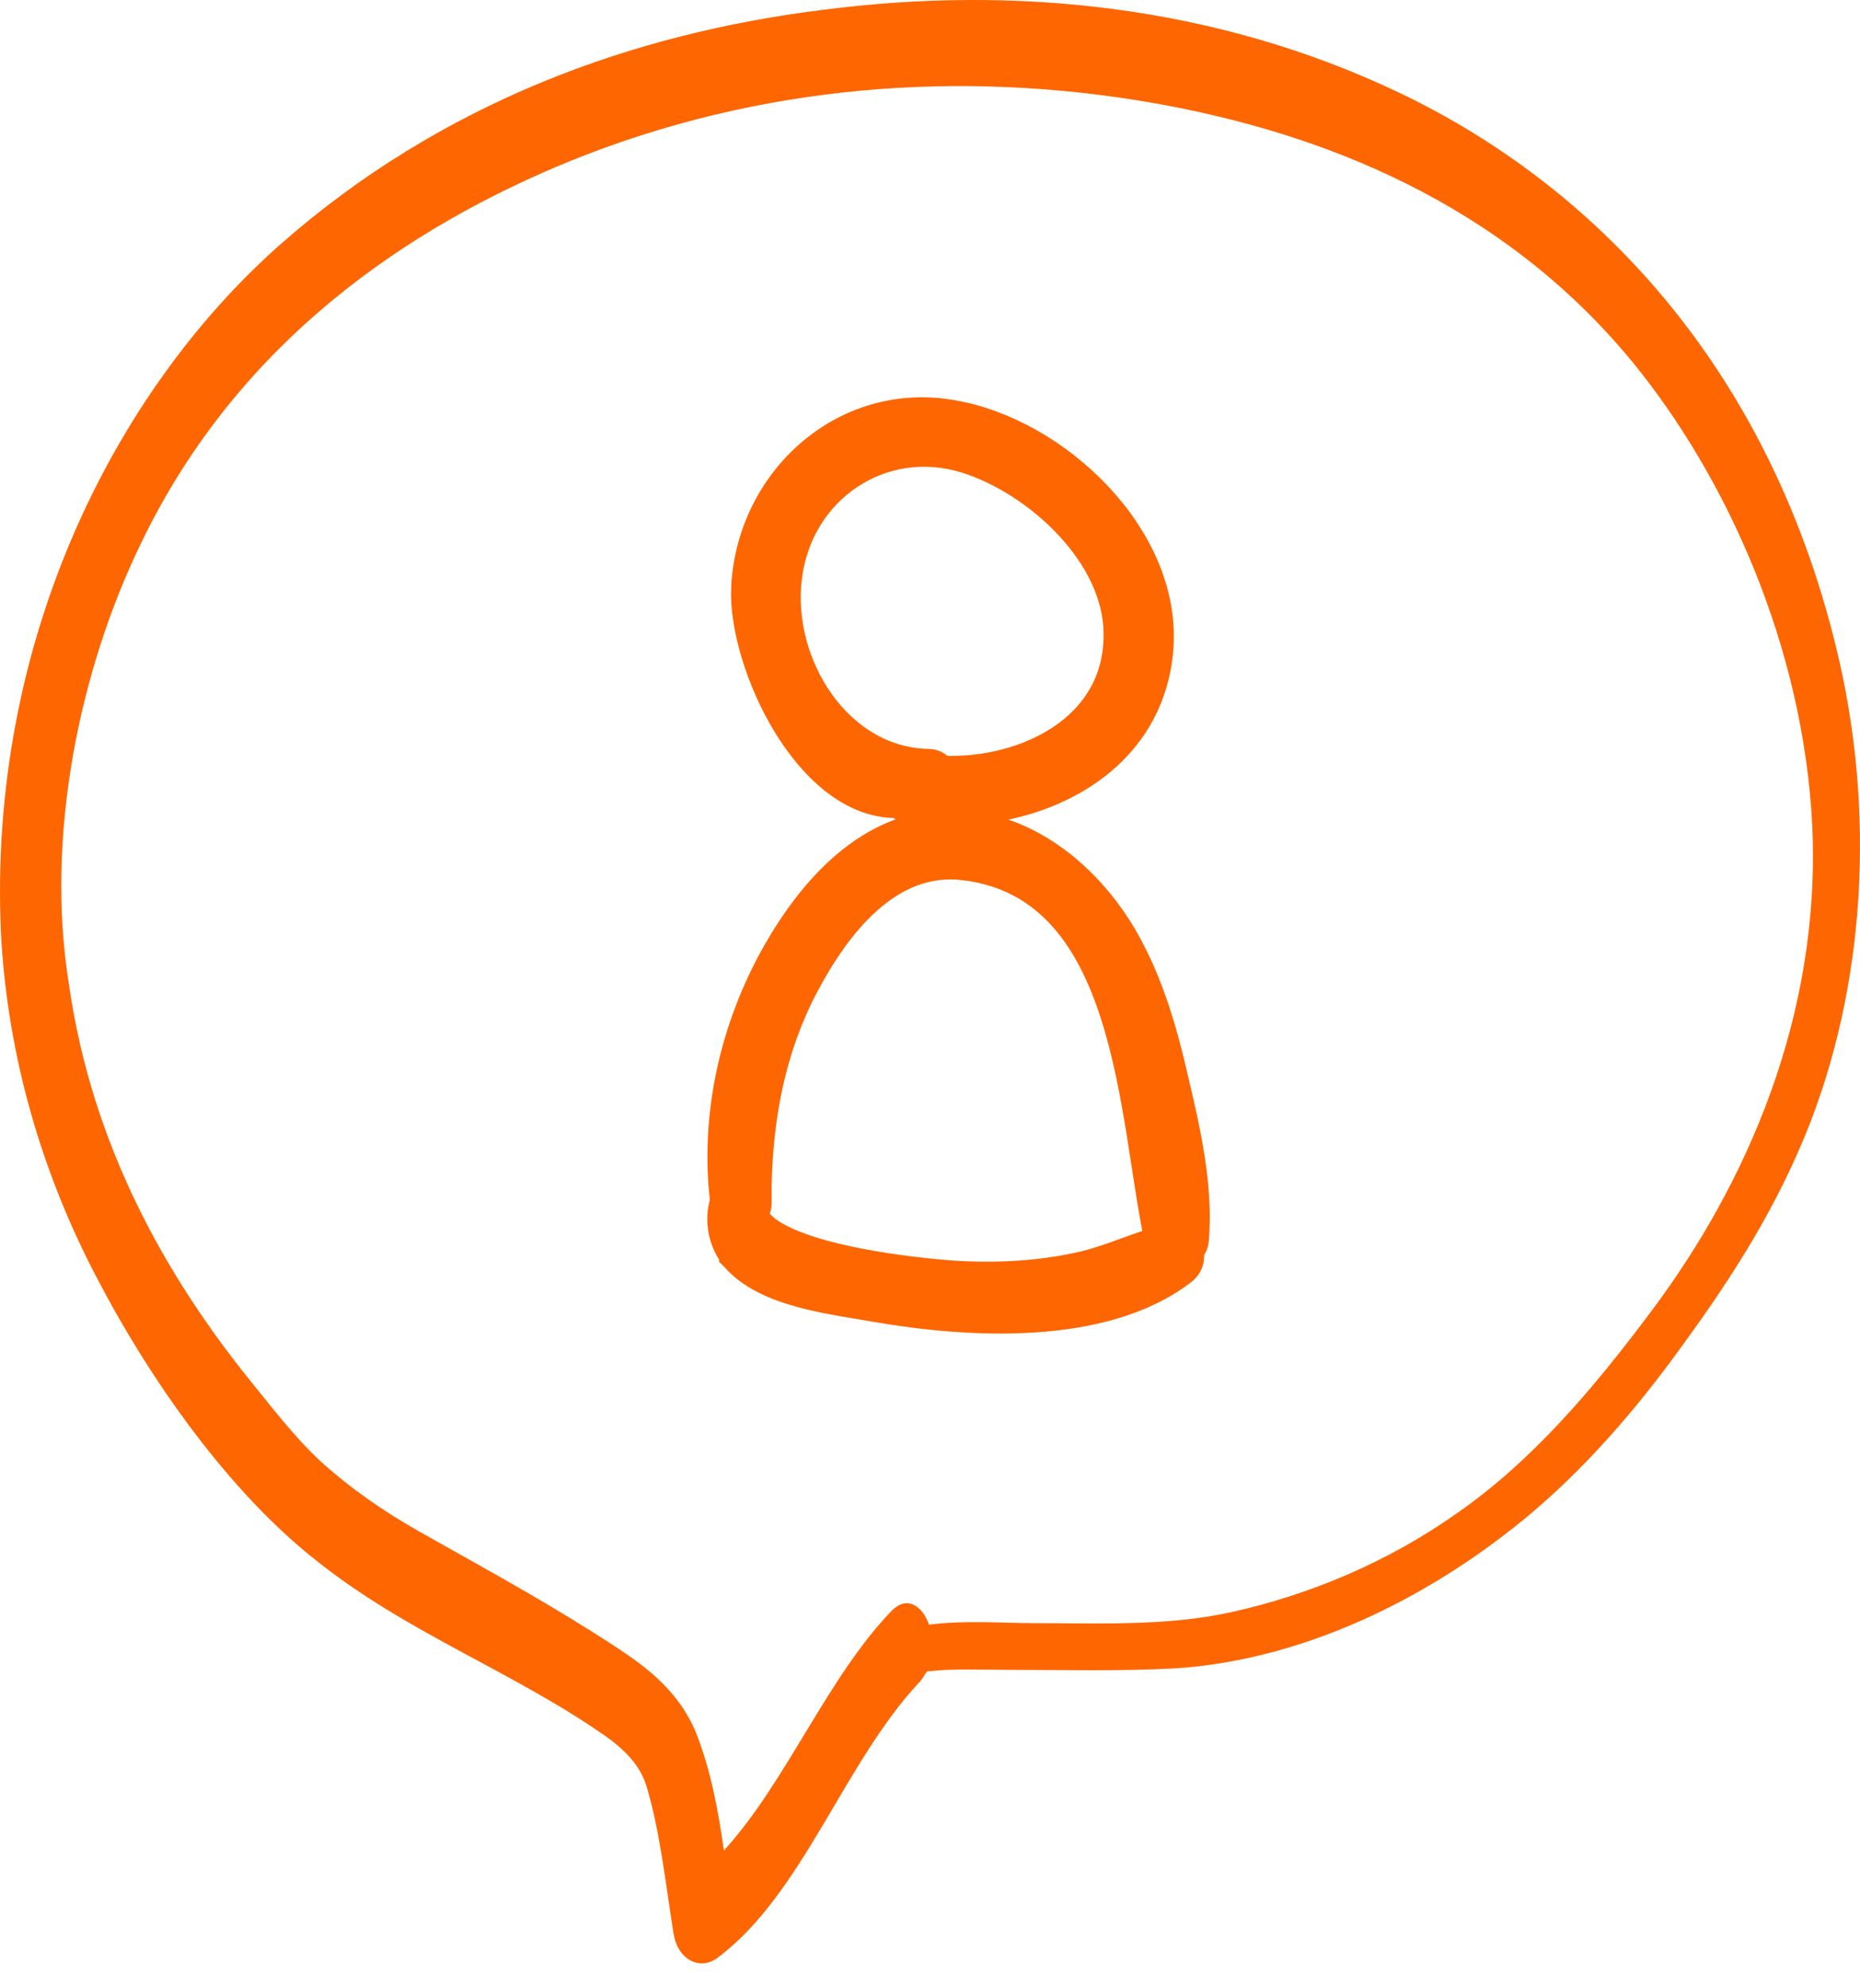
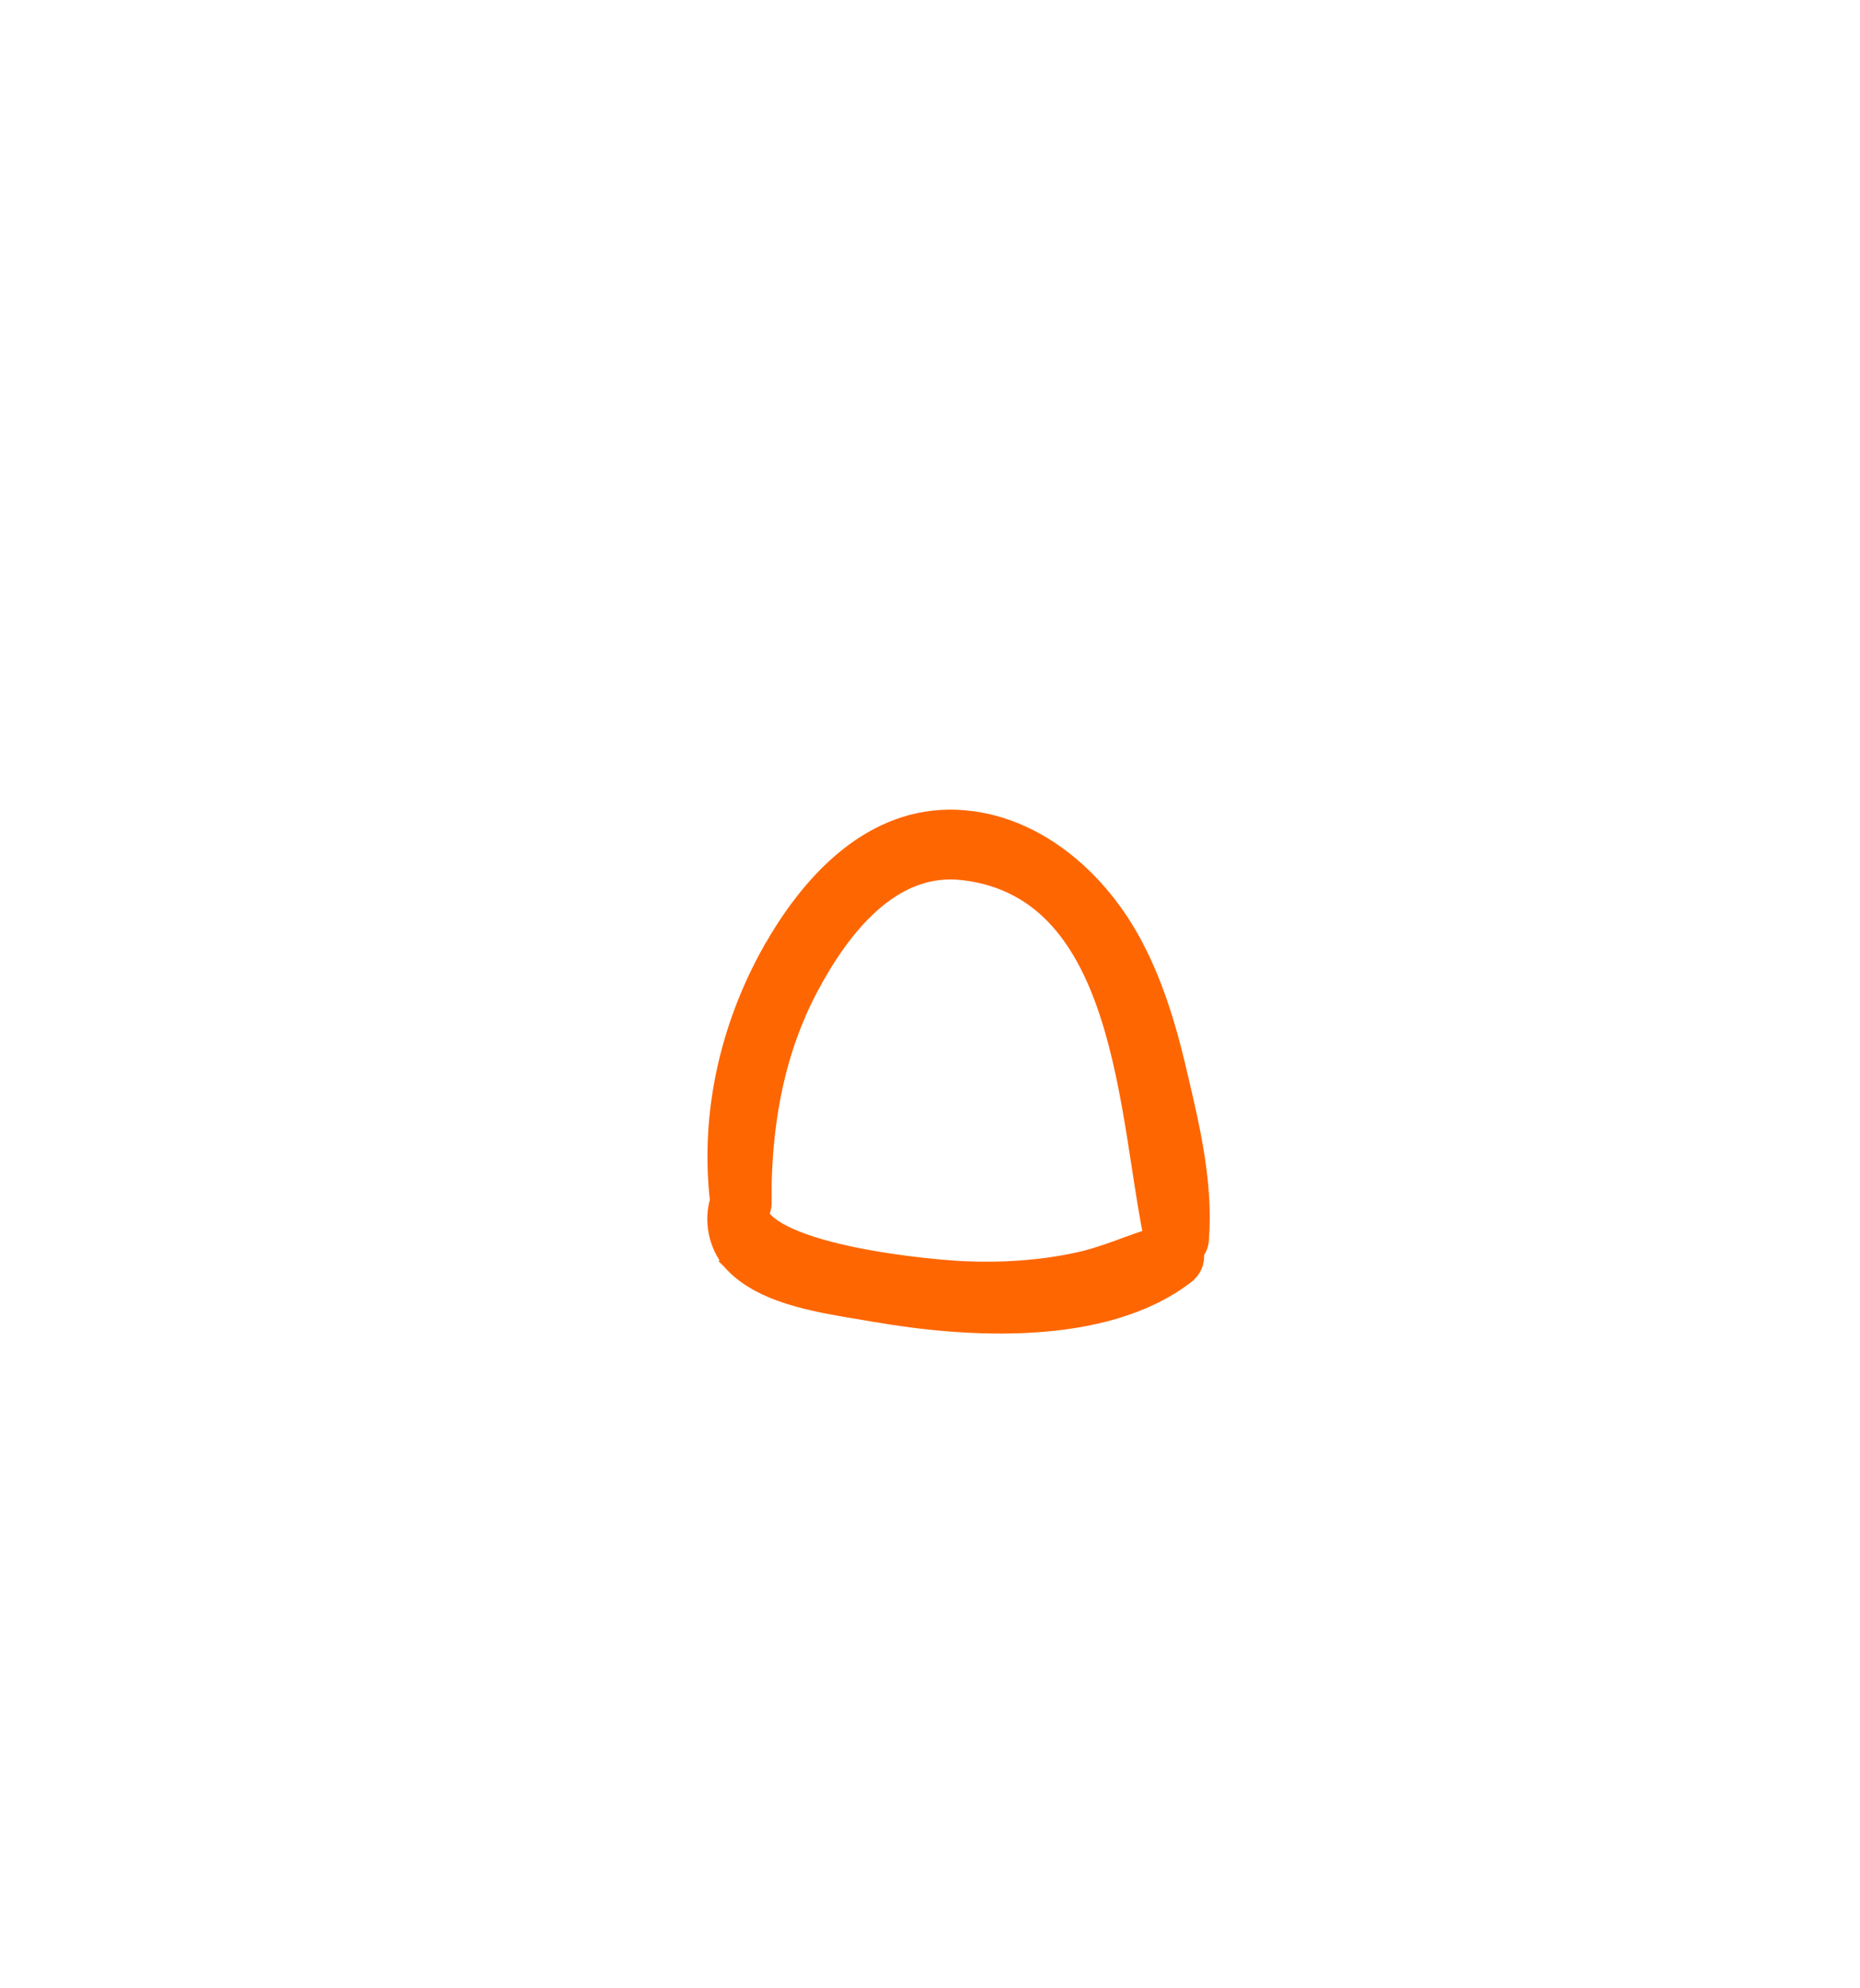
<svg xmlns="http://www.w3.org/2000/svg" width="58" height="62" viewBox="0 0 58 62" fill="none">
-   <path d="M23.05 18.324L23.049 18.324C22.994 19.53 23.501 21.267 24.366 22.689C25.208 24.071 26.448 25.251 27.938 25.26C28.042 25.337 28.163 25.386 28.295 25.412L28.295 25.412L28.307 25.414C30.049 25.671 31.978 25.389 33.514 24.531C35.056 23.669 36.206 22.22 36.344 20.165L36.344 20.164C36.455 18.367 35.612 16.647 34.355 15.317C33.098 13.986 31.403 13.016 29.754 12.73C26.251 12.096 23.213 14.855 23.05 18.324ZM24.756 18.025L24.756 18.024C25.079 15.387 27.558 13.71 30.081 14.502C31.154 14.843 32.3 15.567 33.179 16.506C34.06 17.447 34.65 18.579 34.662 19.731L34.662 19.732C34.687 21.159 33.997 22.201 32.98 22.88C31.986 23.544 30.679 23.858 29.443 23.818C29.32 23.684 29.147 23.604 28.951 23.603C27.615 23.578 26.488 22.849 25.73 21.784C24.969 20.715 24.593 19.326 24.756 18.025Z" fill="#FE6601" stroke="#FE6601" stroke-width="0.5" />
-   <path d="M29.605 25.495L29.602 25.495C26.988 25.523 25.165 27.631 24.028 29.642L24.027 29.642C22.699 32.007 22.08 34.745 22.388 37.438C22.202 38.059 22.329 38.777 22.762 39.325L22.761 39.326L22.768 39.333C23.291 39.943 24.107 40.288 24.921 40.512C25.538 40.681 26.186 40.789 26.743 40.881C26.922 40.91 27.092 40.939 27.249 40.967L27.25 40.967C28.693 41.218 30.481 41.412 32.225 41.302C33.965 41.192 35.69 40.779 36.981 39.79C37.23 39.603 37.329 39.328 37.291 39.064C37.383 38.949 37.445 38.8 37.448 38.63C37.581 36.958 37.177 35.191 36.811 33.649C36.494 32.251 36.095 30.834 35.423 29.545C34.321 27.395 32.202 25.495 29.605 25.495ZM30.089 39.578L30.086 39.578C29.677 39.565 28.142 39.448 26.656 39.146C25.913 38.994 25.195 38.799 24.641 38.553C24.364 38.43 24.137 38.299 23.97 38.16C23.849 38.06 23.766 37.963 23.716 37.869C23.775 37.769 23.812 37.651 23.812 37.515V37.514V37.514V37.513V37.512V37.511V37.51V37.509V37.508V37.507V37.506V37.505V37.504V37.503V37.502V37.502V37.501V37.5V37.499V37.498V37.497V37.496V37.495V37.494V37.493V37.492V37.491V37.49V37.489V37.489V37.488V37.487V37.486V37.485V37.484V37.483V37.482V37.481V37.48V37.479V37.478V37.477V37.477V37.476V37.475V37.474V37.473V37.472V37.471V37.47V37.469V37.468V37.467V37.466V37.465V37.465V37.464V37.463V37.462V37.461V37.46V37.459V37.458V37.457V37.456V37.455V37.454V37.453V37.453V37.452V37.451V37.45V37.449V37.448V37.447V37.446V37.445V37.444V37.443V37.442V37.441V37.441V37.44V37.439V37.438V37.437V37.436V37.435V37.434V37.433V37.432V37.431V37.43V37.429V37.428V37.428V37.427V37.426V37.425V37.424V37.423V37.422V37.421V37.42V37.419V37.418V37.417V37.416V37.416V37.415V37.414V37.413V37.412V37.411V37.41V37.409V37.408V37.407V37.406V37.405V37.404V37.404V37.403V37.402V37.401V37.4V37.399V37.398V37.397V37.396V37.395V37.394V37.393V37.392V37.392V37.391V37.39V37.389V37.388V37.387V37.386V37.385V37.384V37.383V37.382V37.381V37.38V37.38V37.379V37.378V37.377V37.376V37.375V37.374V37.373V37.372V37.371V37.37V37.369V37.368V37.368V37.367V37.366V37.365V37.364V37.363V37.362V37.361V37.36V37.359V37.358V37.357V37.356V37.356V37.355V37.354V37.353V37.352V37.351V37.35V37.349V37.348V37.347V37.346V37.345V37.344V37.343V37.343V37.342V37.341V37.34V37.339V37.338V37.337V37.336V37.335V37.334V37.333V37.333V37.331V37.331V37.33V37.329V37.328V37.327V37.326V37.325V37.324V37.323V37.322V37.321V37.321V37.319V37.319V37.318V37.317V37.316V37.315V37.314V37.313V37.312V37.311V37.31V37.309V37.308V37.307V37.307V37.306V37.305V37.304V37.303V37.302V37.301V37.3V37.299V37.298V37.297V37.296V37.295V37.295V37.294V37.293V37.292V37.291V37.29V37.289V37.288V37.287V37.286V37.285V37.284V37.283V37.283V37.282V37.281V37.28V37.279V37.278V37.277V37.276V37.275V37.274V37.273V37.272V37.272V37.271V37.27V37.269V37.268V37.267V37.266V37.265V37.264V37.263V37.262V37.261V37.26V37.26V37.259V37.258V37.257V37.256V37.255V37.254V37.253V37.252V37.251V37.25V37.249V37.248V37.248V37.247V37.246V37.245V37.244V37.243V37.242V37.241V37.24V37.239V37.238V37.237V37.236V37.236V37.235V37.234V37.233V37.232V37.231V37.23V37.229V37.228V37.227V37.226V37.225V37.224V37.224V37.222V37.222V37.221V37.22V37.219V37.218V37.217V37.216V37.215V37.214V37.213V37.212V37.212V37.211V37.21V37.209V37.208V37.207V37.206V37.205V37.204V37.203V37.202V37.201V37.2V37.2V37.199V37.198V37.197V37.196V37.195V37.194V37.193V37.192V37.191V37.19V37.189V37.188V37.187V37.187V37.186V37.185V37.184V37.183V37.182V37.181V37.18V37.179V37.178V37.177V37.176V37.175V37.175V37.174V37.173V37.172V37.171V37.17V37.169V37.168V37.167V37.166V37.165V37.164V37.163V37.163V37.162V37.161V37.16V37.159V37.158V37.157V37.156V37.155V37.154V37.153V37.152V37.151V37.151V37.15V37.149V37.148V37.147V37.146V37.145V37.144V37.143V37.142V37.141V37.14V37.139V37.139V37.138V37.137V37.136V37.135V37.134V37.133V37.132V37.131V37.13V37.129V37.128V37.127V37.127V37.126V37.125V37.124V37.123V37.122V37.121V37.12V37.119V37.118V37.117V37.116V37.115V37.114V37.114V37.113V37.112V37.111V37.11V37.109V37.108V37.107V37.106V37.105V37.104V37.103V37.102V37.102V37.101V37.1V37.099V37.098V37.097V37.096V37.095V37.094V37.093V37.092V37.091V37.09V37.09V37.089V37.088V37.087V37.086V37.085V37.084V37.083V37.082V37.081V37.08V37.079V37.078V37.078V37.077V37.076V37.075V37.074V37.073V37.072V37.071V37.07V37.069V37.068V37.067V37.066V37.066V37.065V37.064V37.063V37.062V37.061V37.06V37.059V37.058V37.057V37.056V37.055V37.054V37.053V37.053V37.052V37.051V37.05V37.049V37.048V37.047V37.046V37.045V37.044V37.043V37.042V37.042V37.042V37.041V37.041V37.041V37.041V37.04V37.04V37.04V37.039V37.039V37.039V37.038V37.038V37.038V37.038V37.037V37.037V37.037V37.036V37.036V37.036V37.035V37.035V37.035V37.035V37.034V37.034V37.034V37.033V37.033V37.033V37.033V37.032V37.032V37.032V37.031V37.031V37.031V37.031V37.03V37.03V37.03V37.029V37.029V37.029V37.029V37.028V37.028V37.028V37.028V37.027V37.027V37.027V37.026V37.026V37.026V37.026V37.025V37.025V37.025V37.024V37.024V37.024V37.024V37.023V37.023V37.023V37.023V37.022V37.022V37.022V37.021V37.021V37.021V37.021V37.02V37.02V37.02V37.02V37.019V37.019V37.019V37.019V37.018V37.018V37.018V37.017V37.017V37.017V37.017V37.016V37.016V37.016V37.016V37.015V37.015V37.015V37.014V37.014V37.014V37.014V37.014V37.013V37.013V37.013V37.012V37.012V37.012V37.012V37.011V37.011V37.011V37.011V37.01V37.01V37.01V37.01V37.009V37.009V37.009V37.009V37.008V37.008V37.008V37.008V37.007V37.007V37.007V37.007V37.006V37.006V37.006V37.006V37.005V37.005V37.005V37.005V37.004V37.004V37.004V37.004V37.003V37.003V37.003V37.003V37.002V37.002V37.002V37.002V37.001V37.001V37.001V37.001V37.001V37V37V37V36.999V36.999V36.999V36.999V36.998V36.998V36.998V36.998V36.998V36.997V36.997V36.997V36.997V36.996V36.996V36.996V36.996V36.995V36.995V36.995V36.995V36.995V36.994V36.994V36.994V36.993V36.993V36.993V36.993V36.993V36.992V36.992V36.992V36.992V36.991V36.991V36.991V36.991V36.99V36.99V36.99V36.99V36.989V36.989V36.989V36.989V36.989V36.988V36.988V36.988V36.988V36.987V36.987V36.987V36.987V36.986V36.986V36.986V36.986V36.986V36.985V36.985V36.985V36.985V36.984V36.984V36.984V36.984V36.983V36.983V36.983V36.983V36.983V36.982V36.982V36.982V36.982V36.981V36.981V36.981V36.981V36.98V36.98V36.98V36.98V36.98V36.979V36.979V36.979V36.979V36.978V36.978V36.978V36.978V36.977V36.977V36.977V36.977V36.977V36.976V36.976V36.976V36.976V36.975V36.975V36.975V36.975V36.974V36.974V36.974V36.974V36.974V36.973V36.973V36.973V36.973V36.972V36.972V36.972V36.972V36.971V36.971V36.971V36.971V36.971V36.97V36.97V36.97V36.97V36.969V36.969V36.969V36.969V36.968V36.968V36.968V36.968V36.968V36.967V36.967V36.967V36.967V36.966V36.966V36.966V36.966V36.965V36.965V36.965V36.965V36.965V36.964V36.964V36.964V36.964V36.963V36.963V36.963V36.963V36.962V36.962V36.962V36.962V36.961V36.961V36.961V36.961V36.96V36.96V36.96V36.96V36.959V36.959V36.959V36.959V36.959V36.958V36.958V36.958V36.958V36.957V36.957V36.957V36.957V36.956V36.956V36.956V36.956V36.955V36.955V36.955V36.955V36.955V36.954V36.954V36.954V36.953V36.953V36.953V36.953V36.953V36.952V36.952V36.952V36.952V36.951V36.951V36.951V36.951V36.95V36.95V36.95V36.95V36.949V36.949V36.949V36.949V36.948V36.948V36.948V36.948V36.947V36.947V36.947V36.947V36.946V36.946V36.946V36.946V36.945V36.945V36.945V36.945V36.944V36.944V36.944V36.944V36.943V36.943V36.943V36.943V36.942V36.942V36.942V36.942V36.941V36.941V36.941V36.941V36.94V36.94V36.94V36.94V36.939V36.939V36.939V36.938V36.938V36.938V36.938V36.937V36.937V36.937V36.937V36.936V36.936V36.936V36.936V36.935V36.935V36.935V36.934V36.934V36.934V36.934V36.933V36.933V36.933V36.933V36.932V36.932V36.932V36.931V36.931V36.931V36.931V36.931V36.93V36.93V36.93V36.929V36.929V36.929V36.928V36.928V36.928V36.928V36.927V36.927V36.927V36.927V36.926V36.926V36.926V36.925V36.925V36.925V36.925V36.924V36.924V36.924V36.923V36.923V36.923V36.923V36.922V36.922V36.922V36.922V36.921V36.921V36.921V36.92V36.92V36.92V36.919V36.919V36.919V36.919V36.918V36.918V36.918V36.917V36.917V36.917V36.916V36.916V36.916V36.916V36.915V36.915V36.915V36.914V36.914C23.864 34.787 24.253 32.727 25.255 30.827C25.748 29.893 26.394 28.905 27.202 28.192C28.006 27.482 28.955 27.056 30.072 27.201L30.073 27.201C32.567 27.512 33.831 29.374 34.579 31.722C34.952 32.894 35.19 34.169 35.388 35.399C35.442 35.735 35.493 36.068 35.544 36.396C35.662 37.167 35.775 37.903 35.908 38.552C35.627 38.642 35.353 38.742 35.085 38.839C34.993 38.873 34.902 38.906 34.811 38.939C34.383 39.092 33.964 39.231 33.523 39.319L33.523 39.319L33.521 39.32C32.414 39.552 31.253 39.629 30.089 39.578Z" fill="#FE6601" stroke="#FE6601" stroke-width="0.5" />
-   <path d="M2.938 39.688C4.716 43.136 7.18 46.535 9.814 48.623C12.653 50.905 15.903 52.07 18.845 54.11C19.461 54.547 19.974 55.032 20.179 55.761C20.59 57.169 20.761 58.771 21 60.276C21.137 61.151 21.856 61.442 22.369 61.053C25.037 59.063 26.303 54.984 28.664 52.459C28.766 52.362 28.835 52.216 28.903 52.119C29.758 52.022 30.648 52.07 31.435 52.07C33.179 52.07 34.924 52.119 36.669 52.022C40.329 51.779 44.058 50.128 47.24 47.603C49.019 46.195 50.661 44.398 52.166 42.359C53.74 40.222 55.211 38.037 56.305 35.367C58.187 30.754 58.495 25.267 57.263 20.217C55.108 11.331 49.634 5.747 43.613 2.882C37.9 0.163 31.64 -0.468 25.653 0.308C19.769 1.037 13.782 3.173 8.719 7.641C3.519 12.254 -0.381 20.071 0.03 29.103C0.235 32.987 1.33 36.581 2.938 39.688ZM4.409 16.915C7.453 10.603 12.79 7.058 17.785 5.019C23.669 2.639 29.963 2.154 36.019 3.222C41.219 4.144 46.829 6.33 50.9 11.282C53.842 14.876 56.237 20.168 56.511 25.752C56.784 31.676 54.458 36.92 51.516 40.854C49.634 43.379 47.753 45.564 45.461 47.166C43.271 48.72 40.808 49.74 38.379 50.274C36.395 50.711 34.308 50.614 32.29 50.614C31.264 50.614 30.066 50.517 28.971 50.662C28.766 50.08 28.287 49.74 27.808 50.225C25.79 52.313 24.524 55.566 22.574 57.703C22.403 56.489 22.164 55.227 21.753 54.158C21.24 52.799 20.214 52.022 19.256 51.391C17.34 50.128 15.39 49.06 13.406 47.943C12.345 47.36 11.285 46.681 10.327 45.855C9.437 45.127 8.616 44.058 7.83 43.087C5.161 39.785 2.869 35.707 2.151 30.705C1.398 26.044 2.493 20.848 4.409 16.915Z" fill="#FE6601" />
+   <path d="M29.605 25.495L29.602 25.495C26.988 25.523 25.165 27.631 24.028 29.642L24.027 29.642C22.699 32.007 22.08 34.745 22.388 37.438C22.202 38.059 22.329 38.777 22.762 39.325L22.761 39.326L22.768 39.333C23.291 39.943 24.107 40.288 24.921 40.512C25.538 40.681 26.186 40.789 26.743 40.881C26.922 40.91 27.092 40.939 27.249 40.967L27.25 40.967C28.693 41.218 30.481 41.412 32.225 41.302C33.965 41.192 35.69 40.779 36.981 39.79C37.23 39.603 37.329 39.328 37.291 39.064C37.383 38.949 37.445 38.8 37.448 38.63C37.581 36.958 37.177 35.191 36.811 33.649C36.494 32.251 36.095 30.834 35.423 29.545C34.321 27.395 32.202 25.495 29.605 25.495ZM30.089 39.578L30.086 39.578C29.677 39.565 28.142 39.448 26.656 39.146C25.913 38.994 25.195 38.799 24.641 38.553C24.364 38.43 24.137 38.299 23.97 38.16C23.849 38.06 23.766 37.963 23.716 37.869C23.775 37.769 23.812 37.651 23.812 37.515V37.514V37.514V37.513V37.512V37.511V37.51V37.509V37.508V37.507V37.506V37.505V37.504V37.503V37.502V37.502V37.501V37.5V37.499V37.498V37.497V37.496V37.495V37.494V37.493V37.492V37.491V37.49V37.489V37.489V37.488V37.487V37.486V37.485V37.484V37.483V37.482V37.481V37.48V37.479V37.478V37.477V37.477V37.476V37.475V37.474V37.473V37.472V37.471V37.47V37.469V37.468V37.467V37.466V37.465V37.465V37.464V37.463V37.462V37.461V37.46V37.459V37.458V37.457V37.456V37.455V37.454V37.453V37.453V37.452V37.451V37.45V37.449V37.448V37.447V37.446V37.445V37.444V37.443V37.442V37.441V37.441V37.44V37.439V37.438V37.437V37.436V37.435V37.434V37.433V37.432V37.431V37.43V37.429V37.428V37.428V37.427V37.426V37.425V37.424V37.423V37.422V37.421V37.42V37.419V37.418V37.417V37.416V37.416V37.415V37.414V37.413V37.412V37.411V37.41V37.409V37.408V37.407V37.406V37.405V37.404V37.404V37.403V37.402V37.401V37.4V37.399V37.398V37.397V37.396V37.395V37.394V37.393V37.392V37.392V37.391V37.39V37.389V37.388V37.387V37.386V37.385V37.384V37.383V37.382V37.381V37.38V37.38V37.379V37.378V37.377V37.376V37.375V37.374V37.373V37.372V37.371V37.37V37.369V37.368V37.368V37.367V37.366V37.365V37.364V37.363V37.362V37.361V37.36V37.359V37.358V37.357V37.356V37.356V37.355V37.354V37.353V37.352V37.351V37.35V37.349V37.348V37.347V37.346V37.345V37.344V37.343V37.343V37.342V37.341V37.34V37.339V37.338V37.337V37.336V37.335V37.334V37.333V37.333V37.331V37.331V37.33V37.329V37.328V37.327V37.326V37.325V37.324V37.323V37.322V37.321V37.321V37.319V37.319V37.318V37.317V37.316V37.315V37.314V37.313V37.312V37.311V37.31V37.309V37.308V37.307V37.307V37.306V37.305V37.304V37.303V37.302V37.301V37.3V37.299V37.298V37.297V37.296V37.295V37.295V37.294V37.293V37.292V37.291V37.29V37.289V37.288V37.287V37.286V37.285V37.284V37.283V37.283V37.282V37.281V37.28V37.279V37.278V37.277V37.276V37.275V37.274V37.273V37.272V37.272V37.271V37.27V37.269V37.268V37.267V37.266V37.265V37.264V37.263V37.262V37.261V37.26V37.26V37.259V37.258V37.257V37.256V37.255V37.254V37.253V37.252V37.251V37.25V37.249V37.248V37.248V37.247V37.246V37.245V37.244V37.243V37.242V37.241V37.24V37.239V37.238V37.237V37.236V37.236V37.235V37.234V37.233V37.232V37.231V37.23V37.229V37.228V37.227V37.226V37.225V37.224V37.224V37.222V37.222V37.221V37.22V37.219V37.218V37.217V37.216V37.215V37.214V37.213V37.212V37.212V37.211V37.21V37.209V37.208V37.207V37.206V37.205V37.204V37.203V37.202V37.201V37.2V37.2V37.199V37.198V37.197V37.196V37.195V37.194V37.193V37.192V37.191V37.19V37.189V37.188V37.187V37.187V37.186V37.185V37.184V37.183V37.182V37.181V37.18V37.179V37.178V37.177V37.176V37.175V37.175V37.174V37.173V37.172V37.171V37.17V37.169V37.168V37.167V37.166V37.165V37.164V37.163V37.163V37.162V37.161V37.16V37.159V37.158V37.157V37.156V37.155V37.154V37.153V37.152V37.151V37.151V37.15V37.149V37.148V37.147V37.146V37.145V37.144V37.143V37.142V37.141V37.14V37.139V37.139V37.138V37.137V37.136V37.135V37.134V37.133V37.132V37.131V37.13V37.129V37.128V37.127V37.127V37.126V37.125V37.124V37.123V37.122V37.121V37.12V37.119V37.118V37.117V37.116V37.115V37.114V37.114V37.113V37.112V37.111V37.11V37.109V37.108V37.107V37.106V37.105V37.104V37.103V37.102V37.102V37.101V37.1V37.099V37.098V37.097V37.096V37.095V37.094V37.093V37.092V37.091V37.09V37.09V37.089V37.088V37.087V37.086V37.085V37.084V37.083V37.082V37.081V37.08V37.079V37.078V37.078V37.077V37.076V37.075V37.074V37.073V37.072V37.071V37.07V37.069V37.068V37.067V37.066V37.066V37.065V37.064V37.063V37.062V37.061V37.06V37.059V37.058V37.057V37.056V37.055V37.054V37.053V37.053V37.052V37.051V37.05V37.049V37.048V37.047V37.046V37.045V37.044V37.043V37.042V37.042V37.042V37.041V37.041V37.041V37.041V37.04V37.04V37.04V37.039V37.039V37.039V37.038V37.038V37.038V37.038V37.037V37.037V37.037V37.036V37.036V37.036V37.035V37.035V37.035V37.035V37.034V37.034V37.034V37.033V37.033V37.033V37.033V37.032V37.032V37.032V37.031V37.031V37.031V37.031V37.03V37.03V37.03V37.029V37.029V37.029V37.029V37.028V37.028V37.028V37.028V37.027V37.027V37.027V37.026V37.026V37.026V37.026V37.025V37.025V37.025V37.024V37.024V37.024V37.024V37.023V37.023V37.023V37.023V37.022V37.022V37.022V37.021V37.021V37.021V37.021V37.02V37.02V37.02V37.02V37.019V37.019V37.019V37.019V37.018V37.018V37.018V37.017V37.017V37.017V37.017V37.016V37.016V37.016V37.016V37.015V37.015V37.015V37.014V37.014V37.014V37.014V37.013V37.013V37.013V37.012V37.012V37.012V37.012V37.011V37.011V37.011V37.011V37.01V37.01V37.01V37.01V37.009V37.009V37.009V37.009V37.008V37.008V37.008V37.008V37.007V37.007V37.007V37.007V37.006V37.006V37.006V37.006V37.005V37.005V37.005V37.005V37.004V37.004V37.004V37.004V37.003V37.003V37.003V37.003V37.002V37.002V37.002V37.002V37.001V37.001V37.001V37.001V37.001V37V37V37V36.999V36.999V36.999V36.999V36.998V36.998V36.998V36.998V36.998V36.997V36.997V36.997V36.997V36.996V36.996V36.996V36.996V36.995V36.995V36.995V36.995V36.995V36.994V36.994V36.994V36.993V36.993V36.993V36.993V36.993V36.992V36.992V36.992V36.992V36.991V36.991V36.991V36.991V36.99V36.99V36.99V36.99V36.989V36.989V36.989V36.989V36.989V36.988V36.988V36.988V36.988V36.987V36.987V36.987V36.987V36.986V36.986V36.986V36.986V36.986V36.985V36.985V36.985V36.985V36.984V36.984V36.984V36.984V36.983V36.983V36.983V36.983V36.983V36.982V36.982V36.982V36.982V36.981V36.981V36.981V36.981V36.98V36.98V36.98V36.98V36.98V36.979V36.979V36.979V36.979V36.978V36.978V36.978V36.978V36.977V36.977V36.977V36.977V36.977V36.976V36.976V36.976V36.976V36.975V36.975V36.975V36.975V36.974V36.974V36.974V36.974V36.974V36.973V36.973V36.973V36.973V36.972V36.972V36.972V36.972V36.971V36.971V36.971V36.971V36.971V36.97V36.97V36.97V36.97V36.969V36.969V36.969V36.969V36.968V36.968V36.968V36.968V36.968V36.967V36.967V36.967V36.967V36.966V36.966V36.966V36.966V36.965V36.965V36.965V36.965V36.965V36.964V36.964V36.964V36.964V36.963V36.963V36.963V36.963V36.962V36.962V36.962V36.962V36.961V36.961V36.961V36.961V36.96V36.96V36.96V36.96V36.959V36.959V36.959V36.959V36.959V36.958V36.958V36.958V36.958V36.957V36.957V36.957V36.957V36.956V36.956V36.956V36.956V36.955V36.955V36.955V36.955V36.955V36.954V36.954V36.954V36.953V36.953V36.953V36.953V36.953V36.952V36.952V36.952V36.952V36.951V36.951V36.951V36.951V36.95V36.95V36.95V36.95V36.949V36.949V36.949V36.949V36.948V36.948V36.948V36.948V36.947V36.947V36.947V36.947V36.946V36.946V36.946V36.946V36.945V36.945V36.945V36.945V36.944V36.944V36.944V36.944V36.943V36.943V36.943V36.943V36.942V36.942V36.942V36.942V36.941V36.941V36.941V36.941V36.94V36.94V36.94V36.94V36.939V36.939V36.939V36.938V36.938V36.938V36.938V36.937V36.937V36.937V36.937V36.936V36.936V36.936V36.936V36.935V36.935V36.935V36.934V36.934V36.934V36.934V36.933V36.933V36.933V36.933V36.932V36.932V36.932V36.931V36.931V36.931V36.931V36.931V36.93V36.93V36.93V36.929V36.929V36.929V36.928V36.928V36.928V36.928V36.927V36.927V36.927V36.927V36.926V36.926V36.926V36.925V36.925V36.925V36.925V36.924V36.924V36.924V36.923V36.923V36.923V36.923V36.922V36.922V36.922V36.922V36.921V36.921V36.921V36.92V36.92V36.92V36.919V36.919V36.919V36.919V36.918V36.918V36.918V36.917V36.917V36.917V36.916V36.916V36.916V36.916V36.915V36.915V36.915V36.914V36.914C23.864 34.787 24.253 32.727 25.255 30.827C25.748 29.893 26.394 28.905 27.202 28.192C28.006 27.482 28.955 27.056 30.072 27.201L30.073 27.201C32.567 27.512 33.831 29.374 34.579 31.722C34.952 32.894 35.19 34.169 35.388 35.399C35.442 35.735 35.493 36.068 35.544 36.396C35.662 37.167 35.775 37.903 35.908 38.552C35.627 38.642 35.353 38.742 35.085 38.839C34.993 38.873 34.902 38.906 34.811 38.939C34.383 39.092 33.964 39.231 33.523 39.319L33.523 39.319L33.521 39.32C32.414 39.552 31.253 39.629 30.089 39.578Z" fill="#FE6601" stroke="#FE6601" stroke-width="0.5" />
</svg>